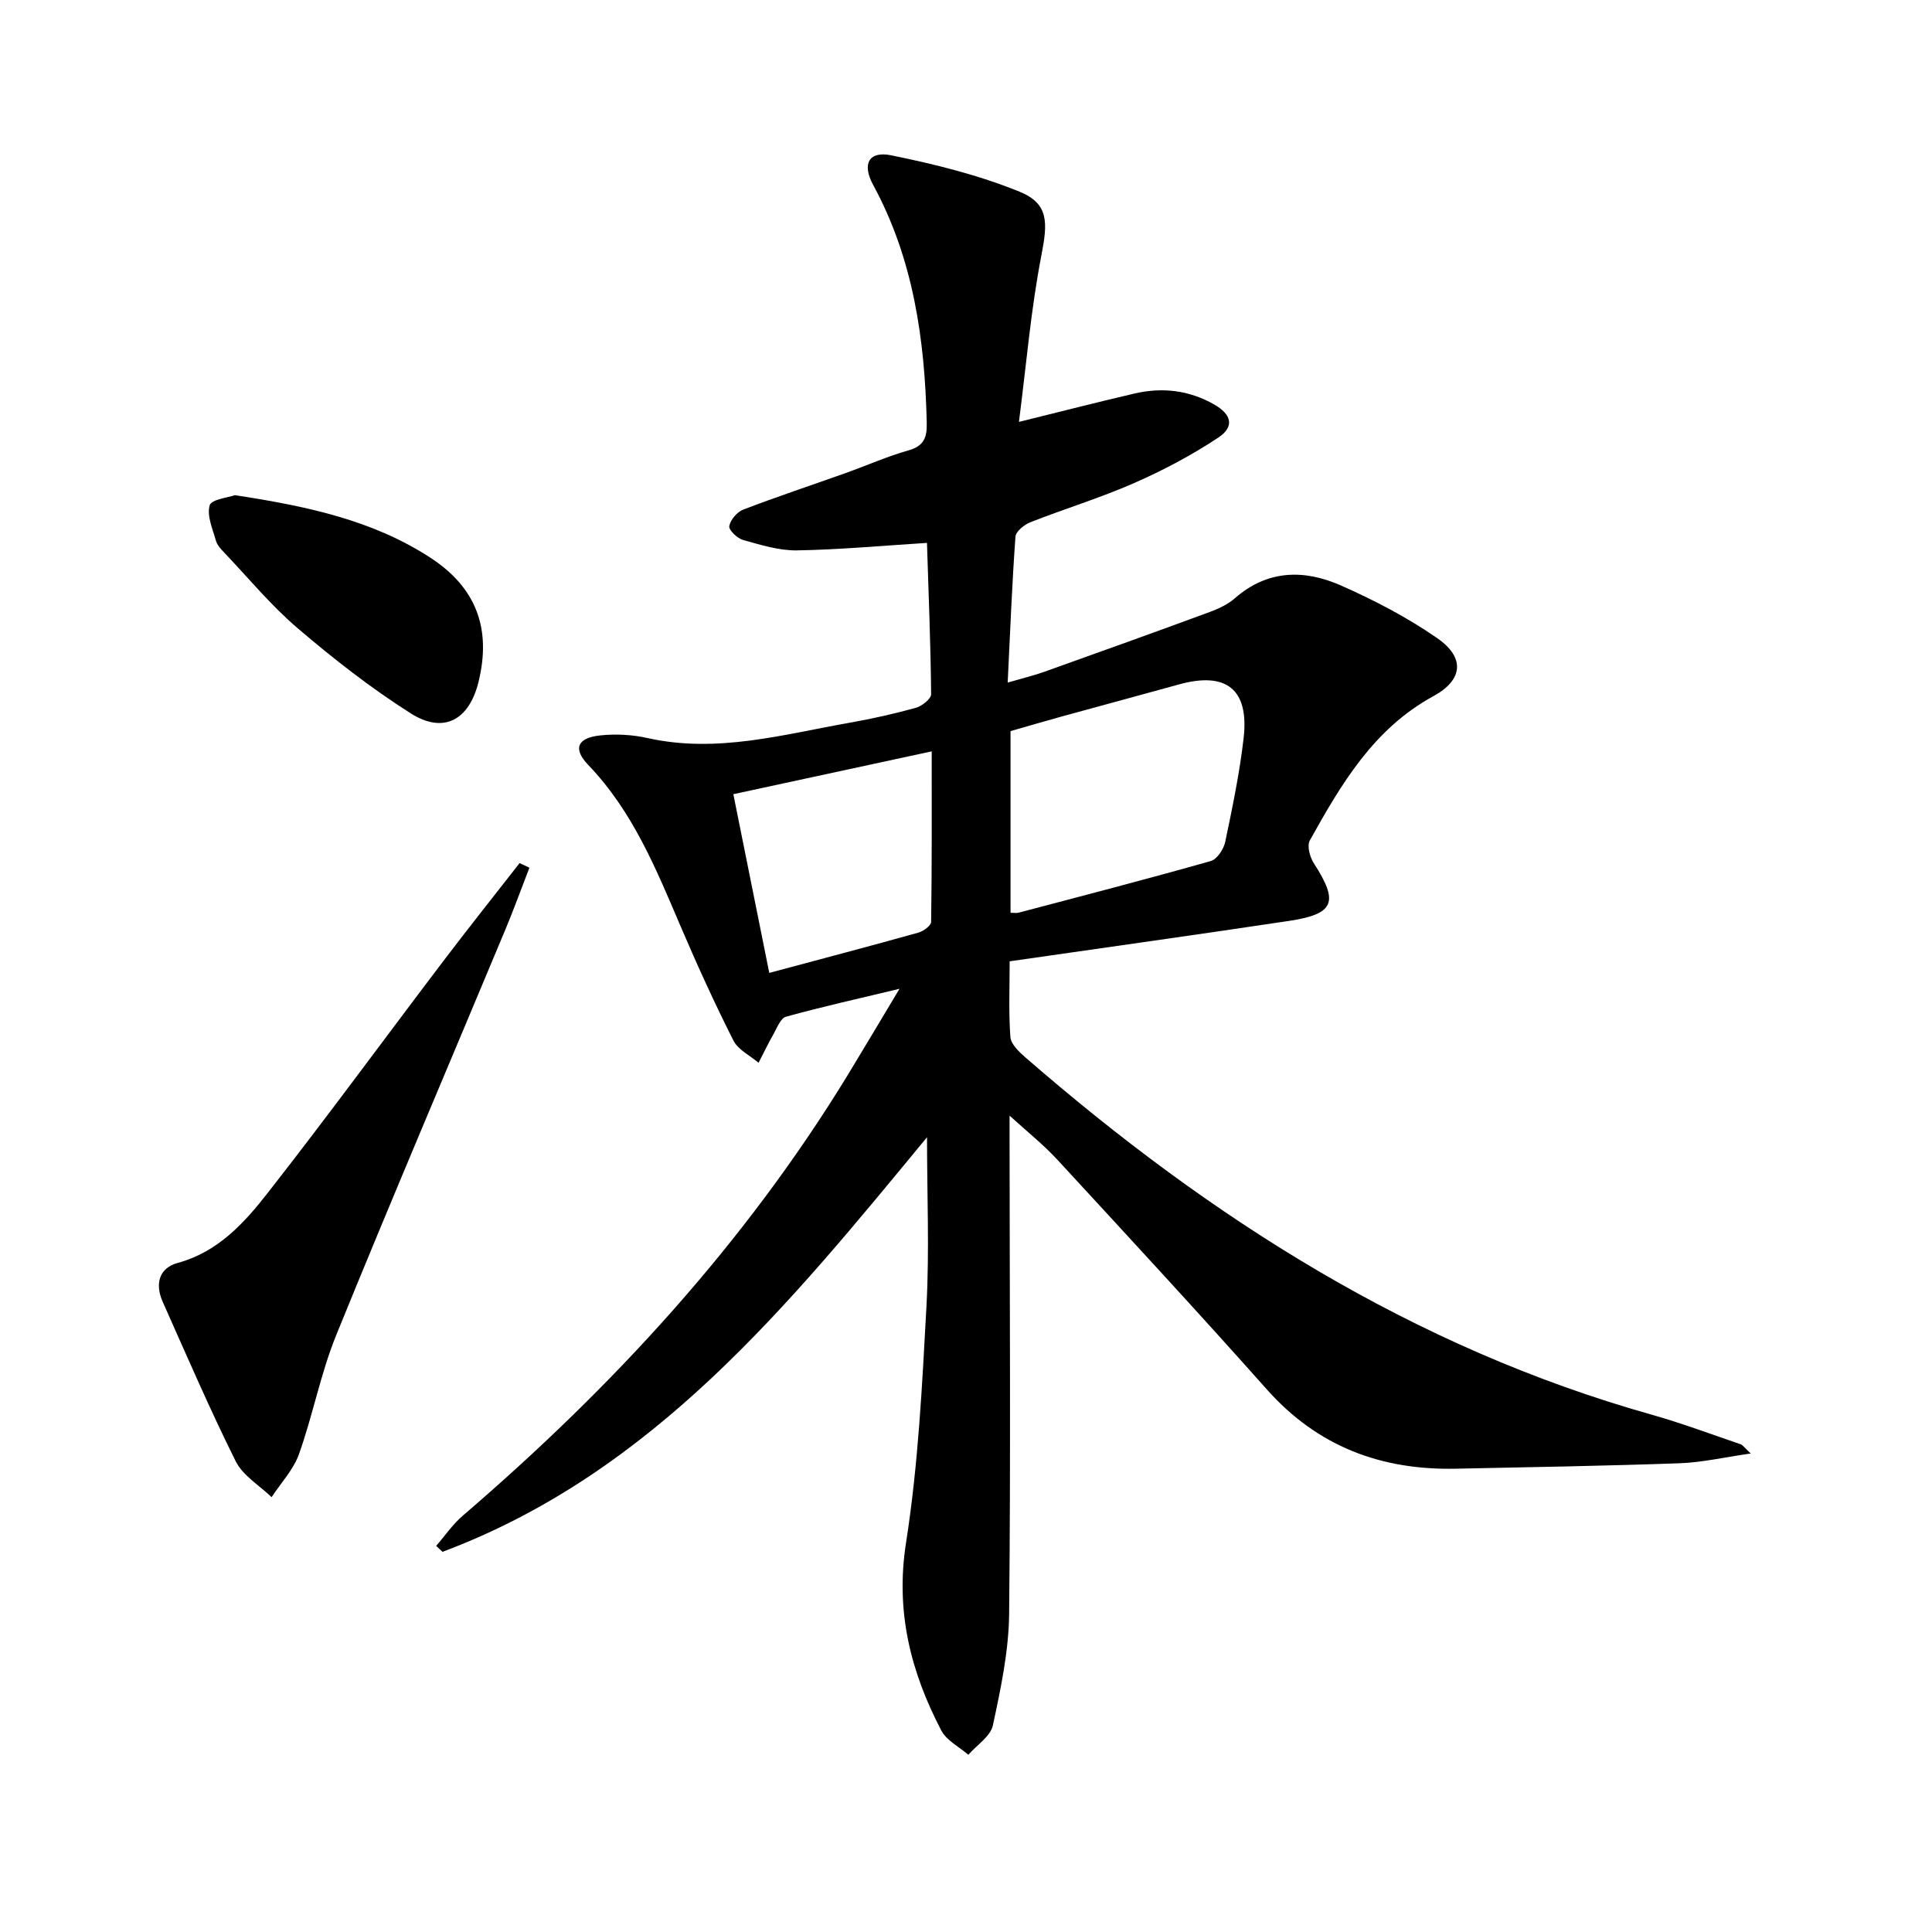
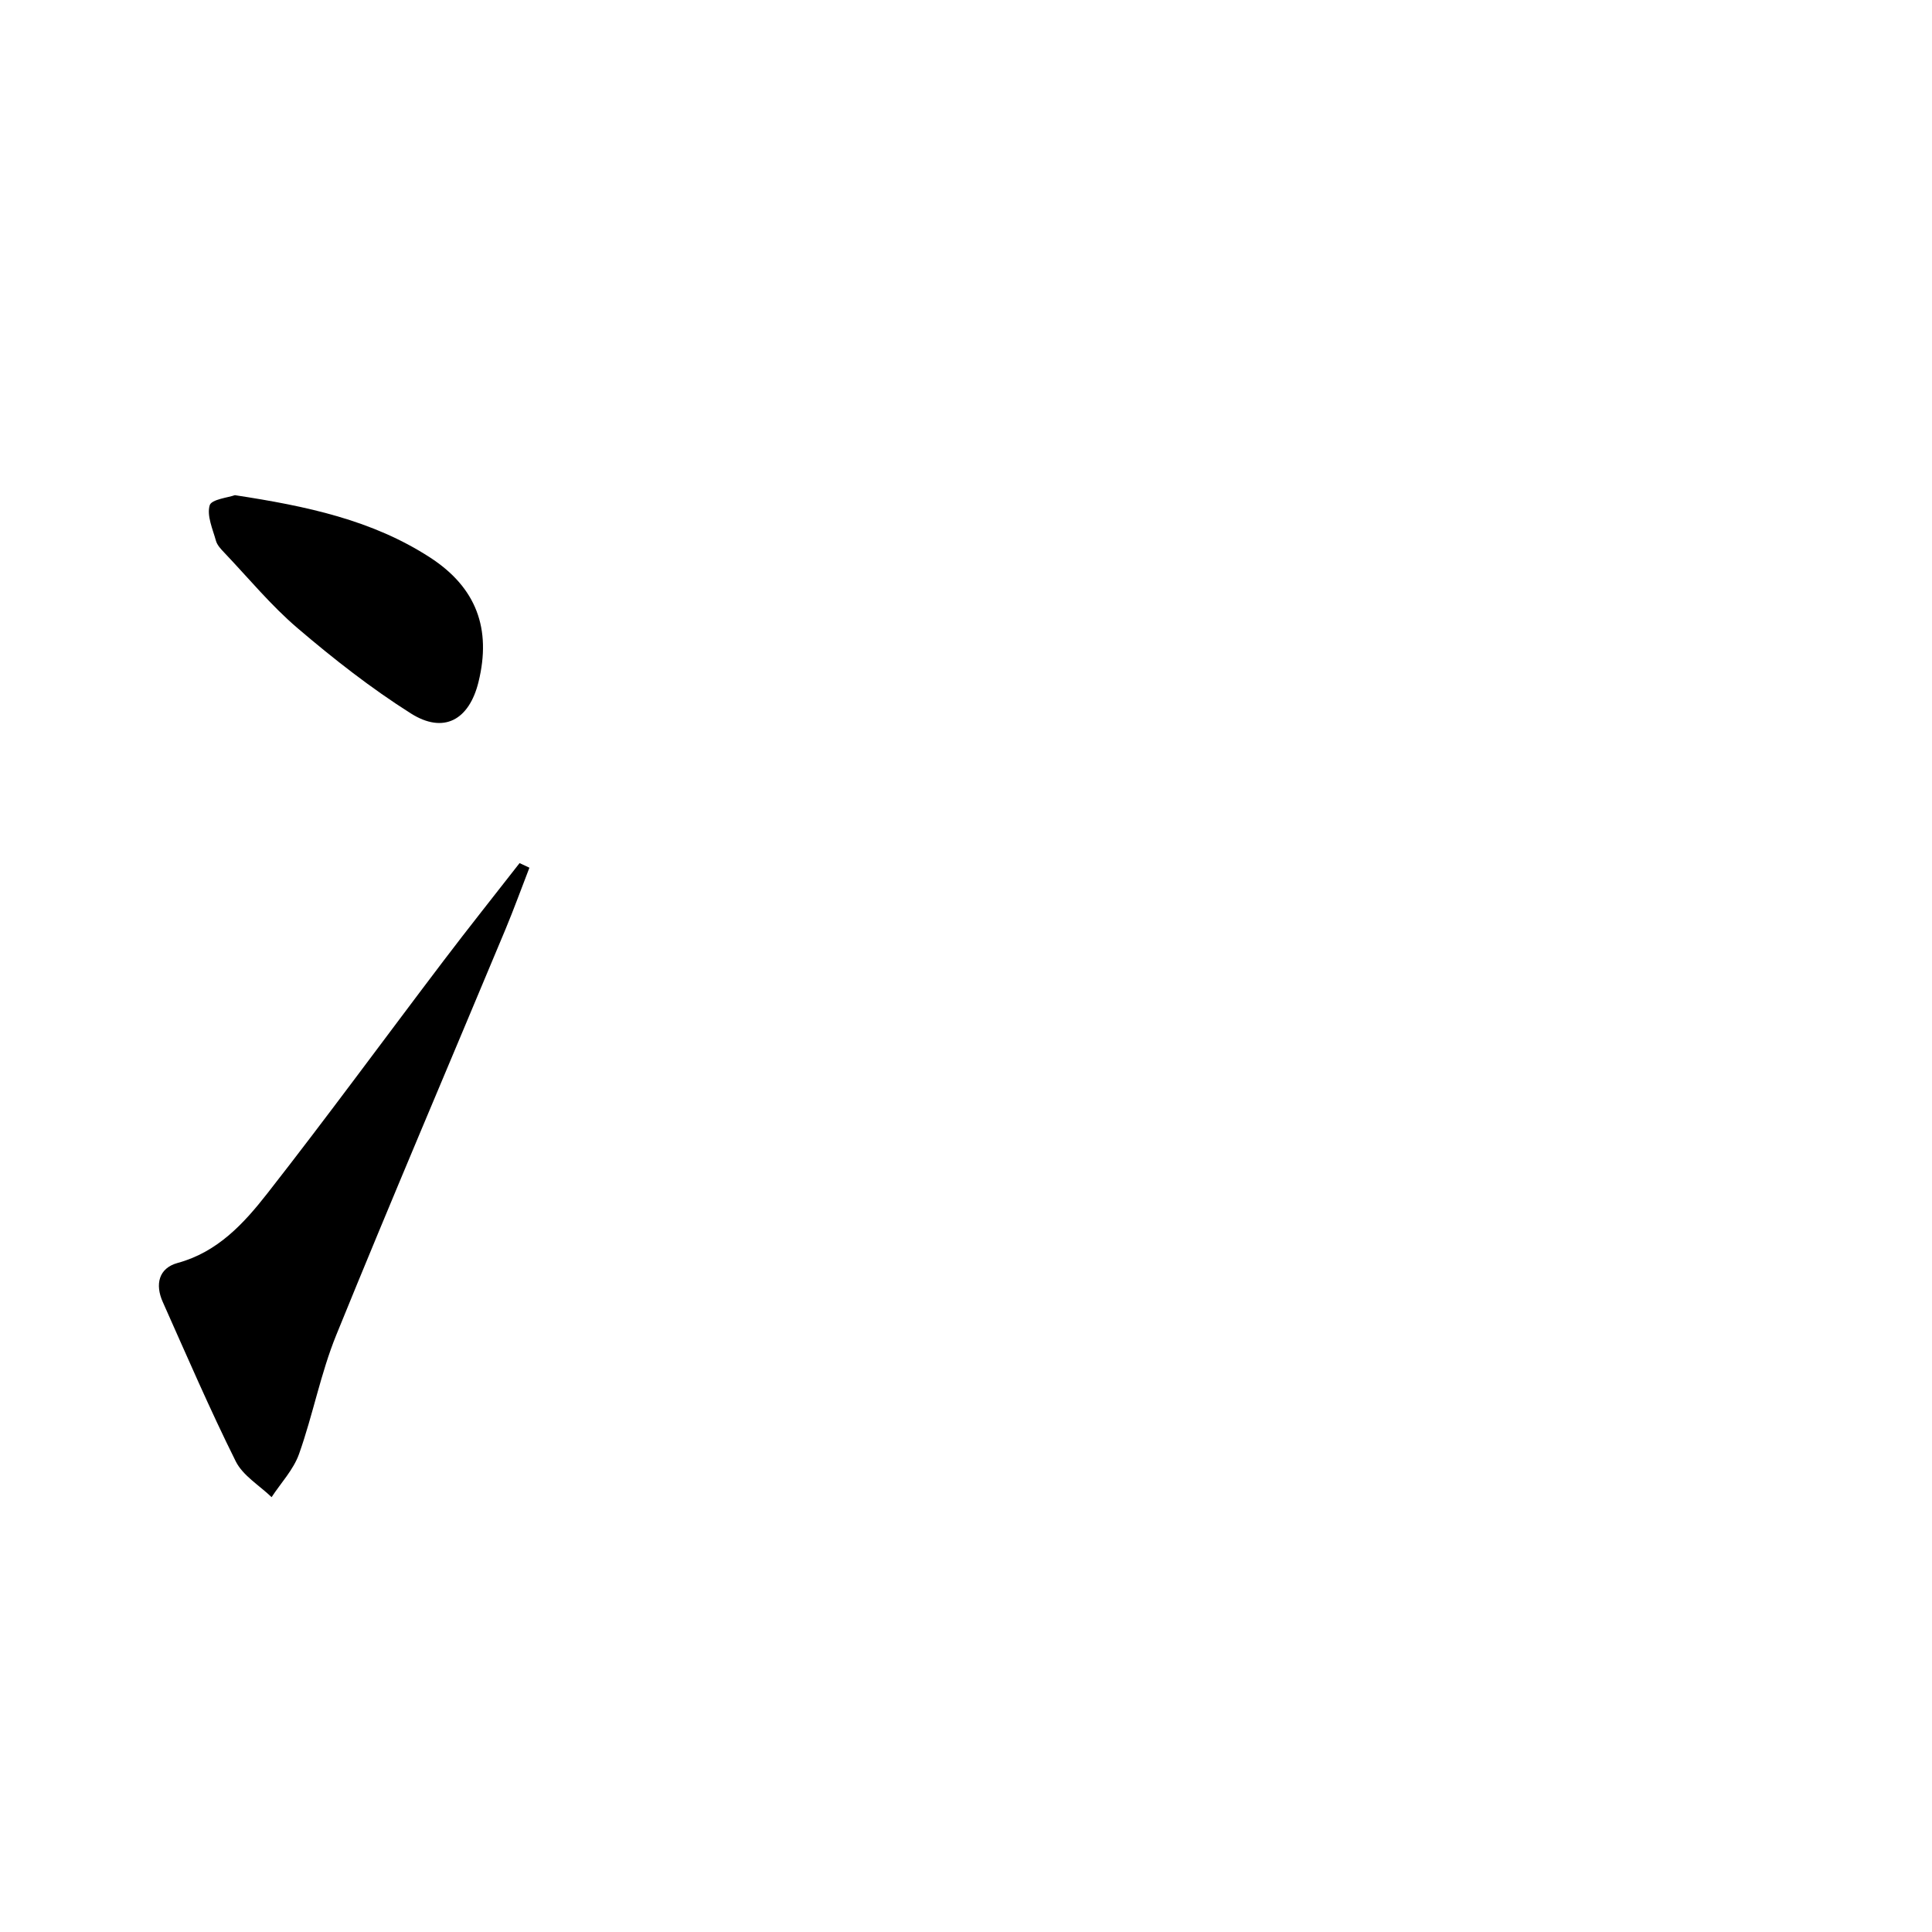
<svg xmlns="http://www.w3.org/2000/svg" enable-background="new 0 0 400 400" viewBox="0 0 400 400">
-   <path d="m191.93 235.45c-28.46 34.49-56.59 69.44-100.31 85.84-.44-.41-.88-.82-1.32-1.23 1.83-2.1 3.43-4.47 5.53-6.27 31.02-26.61 58.42-56.36 79.79-91.39 3.33-5.47 6.59-10.98 10.61-17.68-8.8 2.11-16.21 3.76-23.51 5.78-1.12.31-1.84 2.32-2.59 3.63-1.1 1.93-2.06 3.93-3.08 5.91-1.78-1.52-4.24-2.69-5.21-4.62-3.88-7.69-7.47-15.55-10.86-23.48-5.1-11.93-9.94-23.93-19.17-33.54-3.24-3.37-2.32-5.63 2.44-6.14 3.25-.35 6.7-.16 9.89.56 14.33 3.19 28.05-.77 41.9-3.21 4.57-.81 9.12-1.83 13.59-3.07 1.26-.35 3.16-1.86 3.15-2.82-.1-10.44-.53-20.87-.86-31.32-9.42.59-18.17 1.41-26.93 1.55-3.71.06-7.5-1.14-11.14-2.15-1.2-.34-3-2.06-2.86-2.87.22-1.29 1.61-2.93 2.89-3.42 6.98-2.68 14.08-5.03 21.12-7.54 4.38-1.56 8.65-3.47 13.11-4.73 3.3-.94 3.84-2.78 3.76-5.84-.41-17.13-2.75-33.75-11.09-49.11-2.37-4.36-.89-7.07 3.71-6.14 9.01 1.83 18.09 4.08 26.58 7.53 6.13 2.5 5.85 6.42 4.54 13.18-2.17 11.16-3.11 22.56-4.65 34.49 8.89-2.19 16.42-4.14 23.99-5.89 5.71-1.32 11.25-.67 16.41 2.27 3.64 2.07 4.29 4.61.86 6.88-5.49 3.64-11.41 6.77-17.45 9.42-6.98 3.06-14.33 5.3-21.43 8.09-1.27.5-3.02 1.9-3.1 2.99-.71 9.77-1.09 19.57-1.61 30.21 3.09-.9 5.42-1.46 7.66-2.26 11.4-4.07 22.8-8.16 34.16-12.35 1.85-.68 3.77-1.58 5.23-2.86 6.75-5.91 14.36-5.98 21.91-2.65 6.93 3.06 13.77 6.62 19.98 10.93 5.81 4.03 5.35 8.65-.83 12.02-12.37 6.75-19.07 18.21-25.56 29.86-.61 1.1.01 3.44.83 4.71 5.22 8.08 4.31 10.53-5.24 11.96-19.04 2.86-38.12 5.52-57.73 8.35 0 5.43-.23 10.57.15 15.67.11 1.48 1.78 3.07 3.08 4.2 38.31 33.3 80.34 60.1 129.74 74.01 6.21 1.75 12.27 4.04 18.38 6.11.41.14.7.62 2.08 1.91-5.5.79-10.07 1.85-14.66 2.02-15.47.55-30.94.81-46.42 1.13-15.44.32-28.57-4.58-39.08-16.39-14.27-16.04-28.85-31.81-43.41-47.6-2.9-3.15-6.3-5.84-9.88-9.11v5.19c.02 32.65.25 65.31-.09 97.95-.08 7.72-1.73 15.48-3.36 23.08-.49 2.3-3.33 4.09-5.09 6.11-1.91-1.66-4.51-2.95-5.6-5.04-6.34-12.15-9.52-24.64-7.3-38.83 2.54-16.21 3.35-32.72 4.24-49.13.61-11.42.11-22.9.11-34.86zm17.29-46.47c.7 0 1.22.1 1.67-.02 13.28-3.5 26.57-6.95 39.79-10.69 1.3-.37 2.68-2.46 2.99-3.97 1.49-7.12 2.98-14.27 3.81-21.49 1.16-10.11-3.59-13.83-13.42-11.1-7.99 2.22-15.99 4.36-23.98 6.56-3.73 1.03-7.44 2.12-10.86 3.1zm-49.95 12.45c10.78-2.89 20.85-5.54 30.87-8.34 1.04-.29 2.63-1.45 2.64-2.22.17-11.57.12-23.14.12-35.31-14.09 3.04-27.44 5.93-41.07 8.87 2.51 12.48 4.89 24.31 7.44 37z" />
  <path d="m109.61 179.65c-1.65 4.25-3.2 8.54-4.95 12.74-11.69 28-23.61 55.9-35.04 84.01-3.23 7.94-4.83 16.54-7.71 24.64-1.15 3.24-3.74 5.97-5.68 8.93-2.53-2.44-5.94-4.45-7.42-7.41-5.39-10.82-10.18-21.95-15.11-33-1.62-3.62-.87-7 3.08-8.08 8.3-2.26 13.71-8.19 18.58-14.41 12.39-15.83 24.26-32.06 36.41-48.07 5.18-6.83 10.53-13.54 15.8-20.3.68.32 1.36.63 2.04.95z" />
  <path d="m48.63 102.52c14.82 2.26 28.43 5.14 40.39 12.89 9.62 6.23 12.75 14.78 10.05 25.78-1.94 7.89-7.21 10.82-14.02 6.51-8.23-5.21-15.98-11.28-23.4-17.61-5.53-4.71-10.21-10.41-15.24-15.7-.68-.71-1.45-1.53-1.7-2.43-.68-2.44-1.92-5.18-1.3-7.33.36-1.26 3.86-1.61 5.22-2.11z" />
</svg>